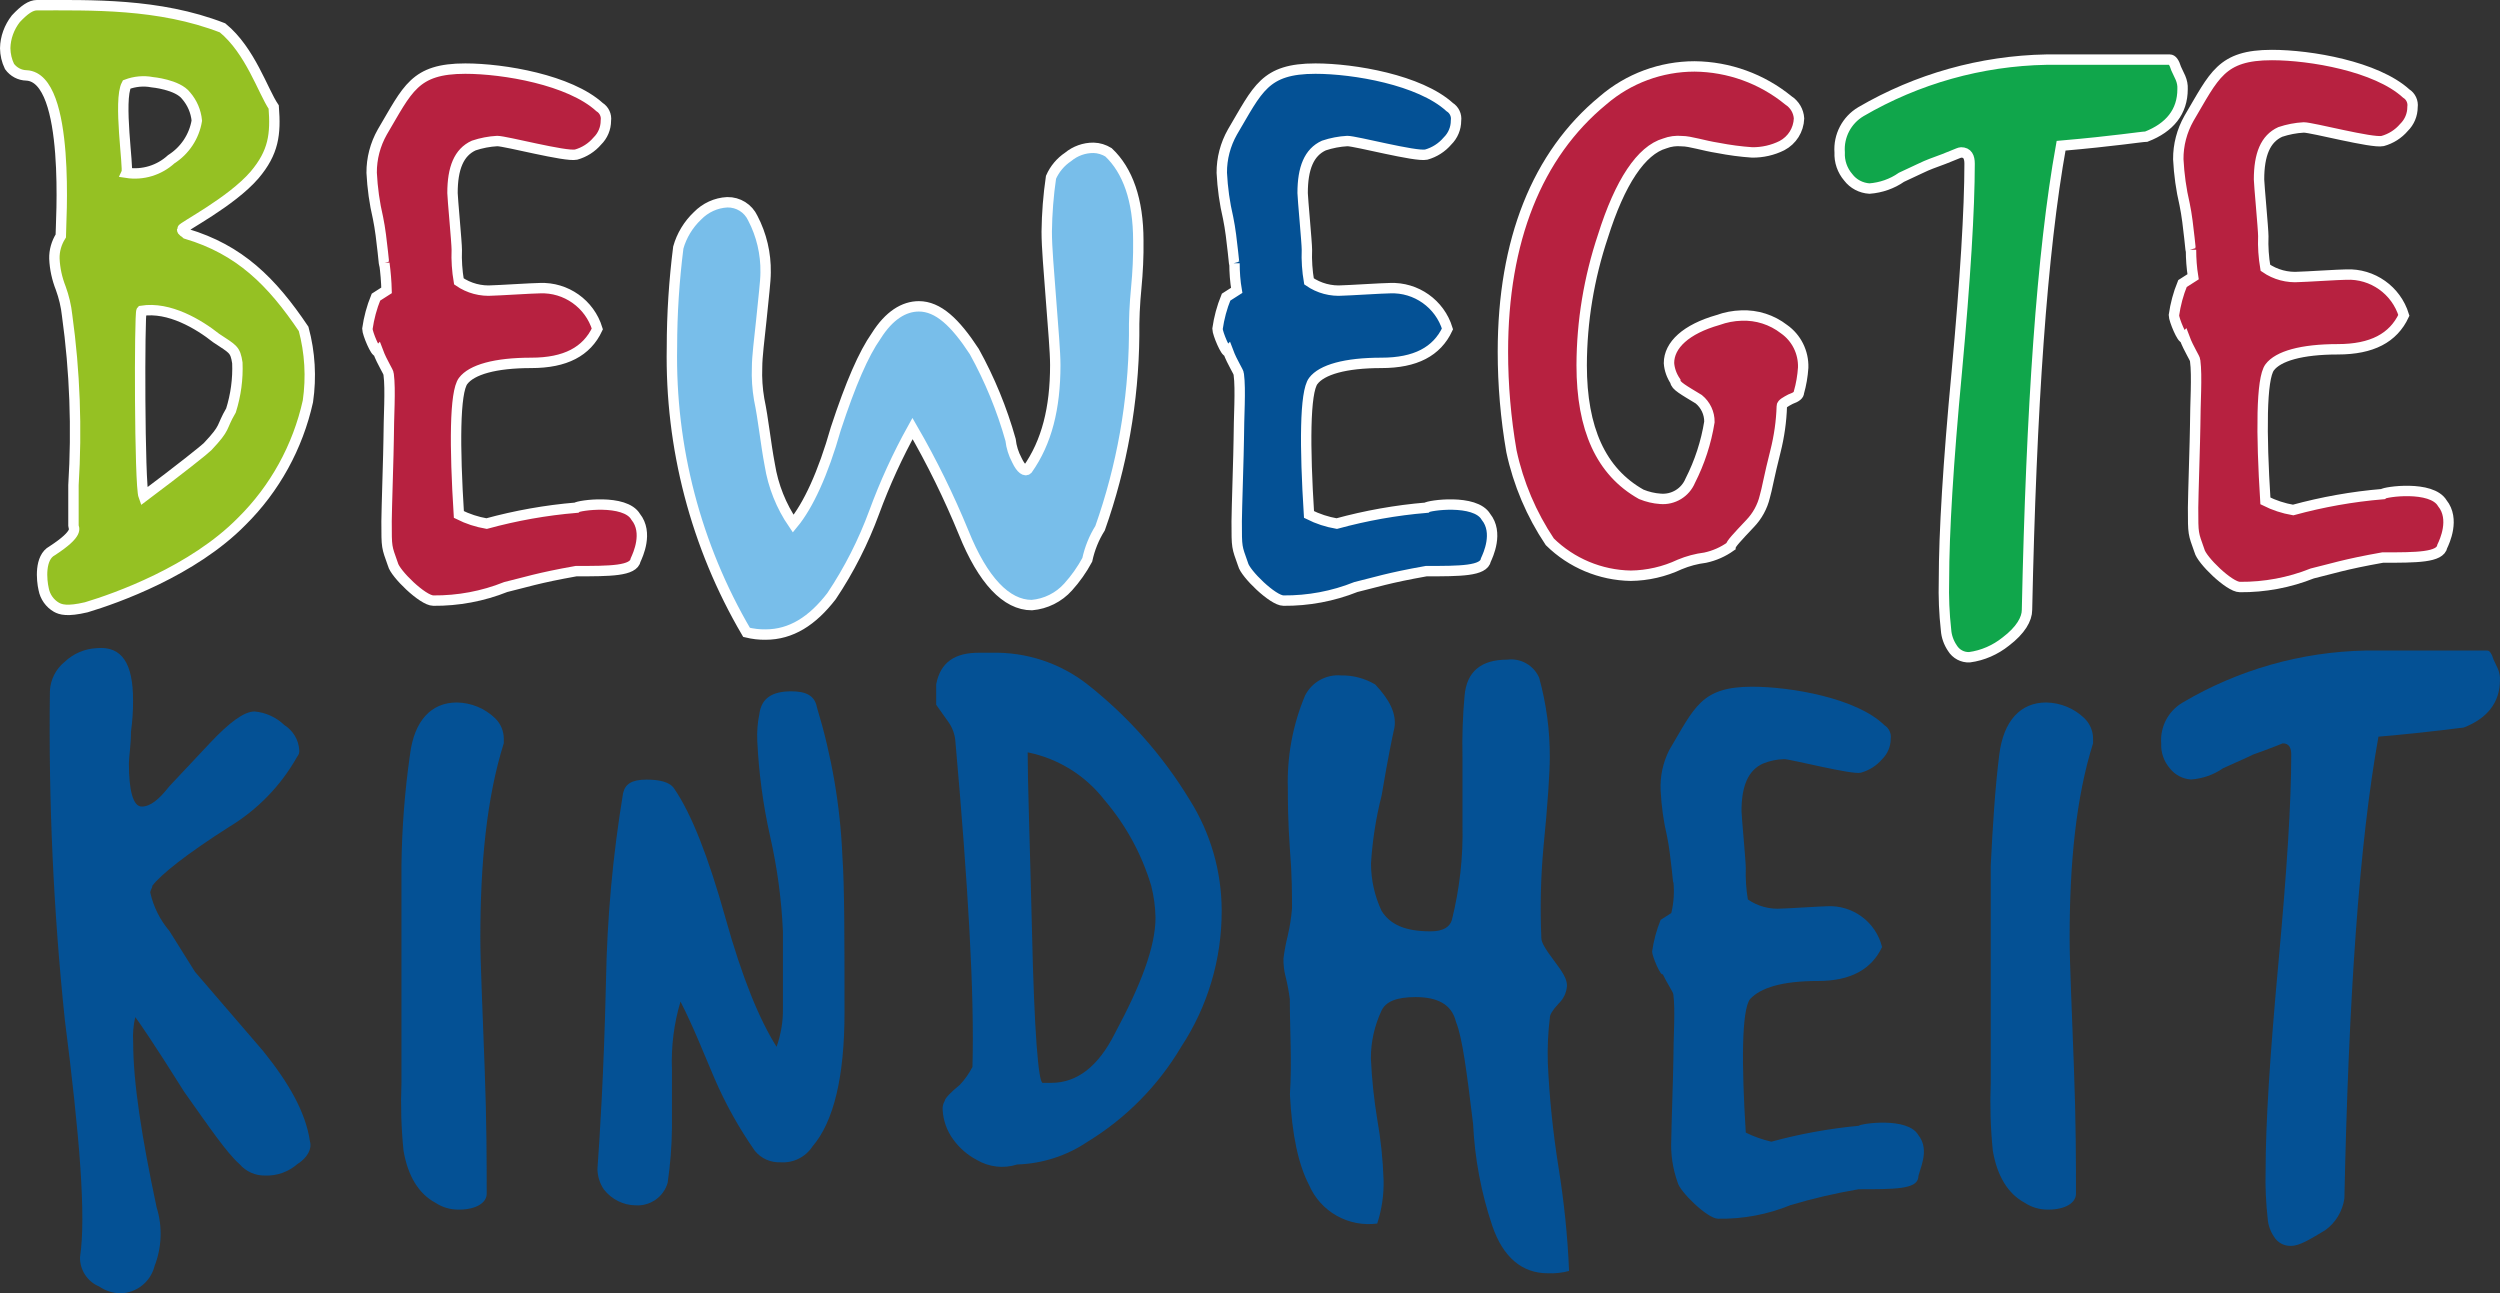
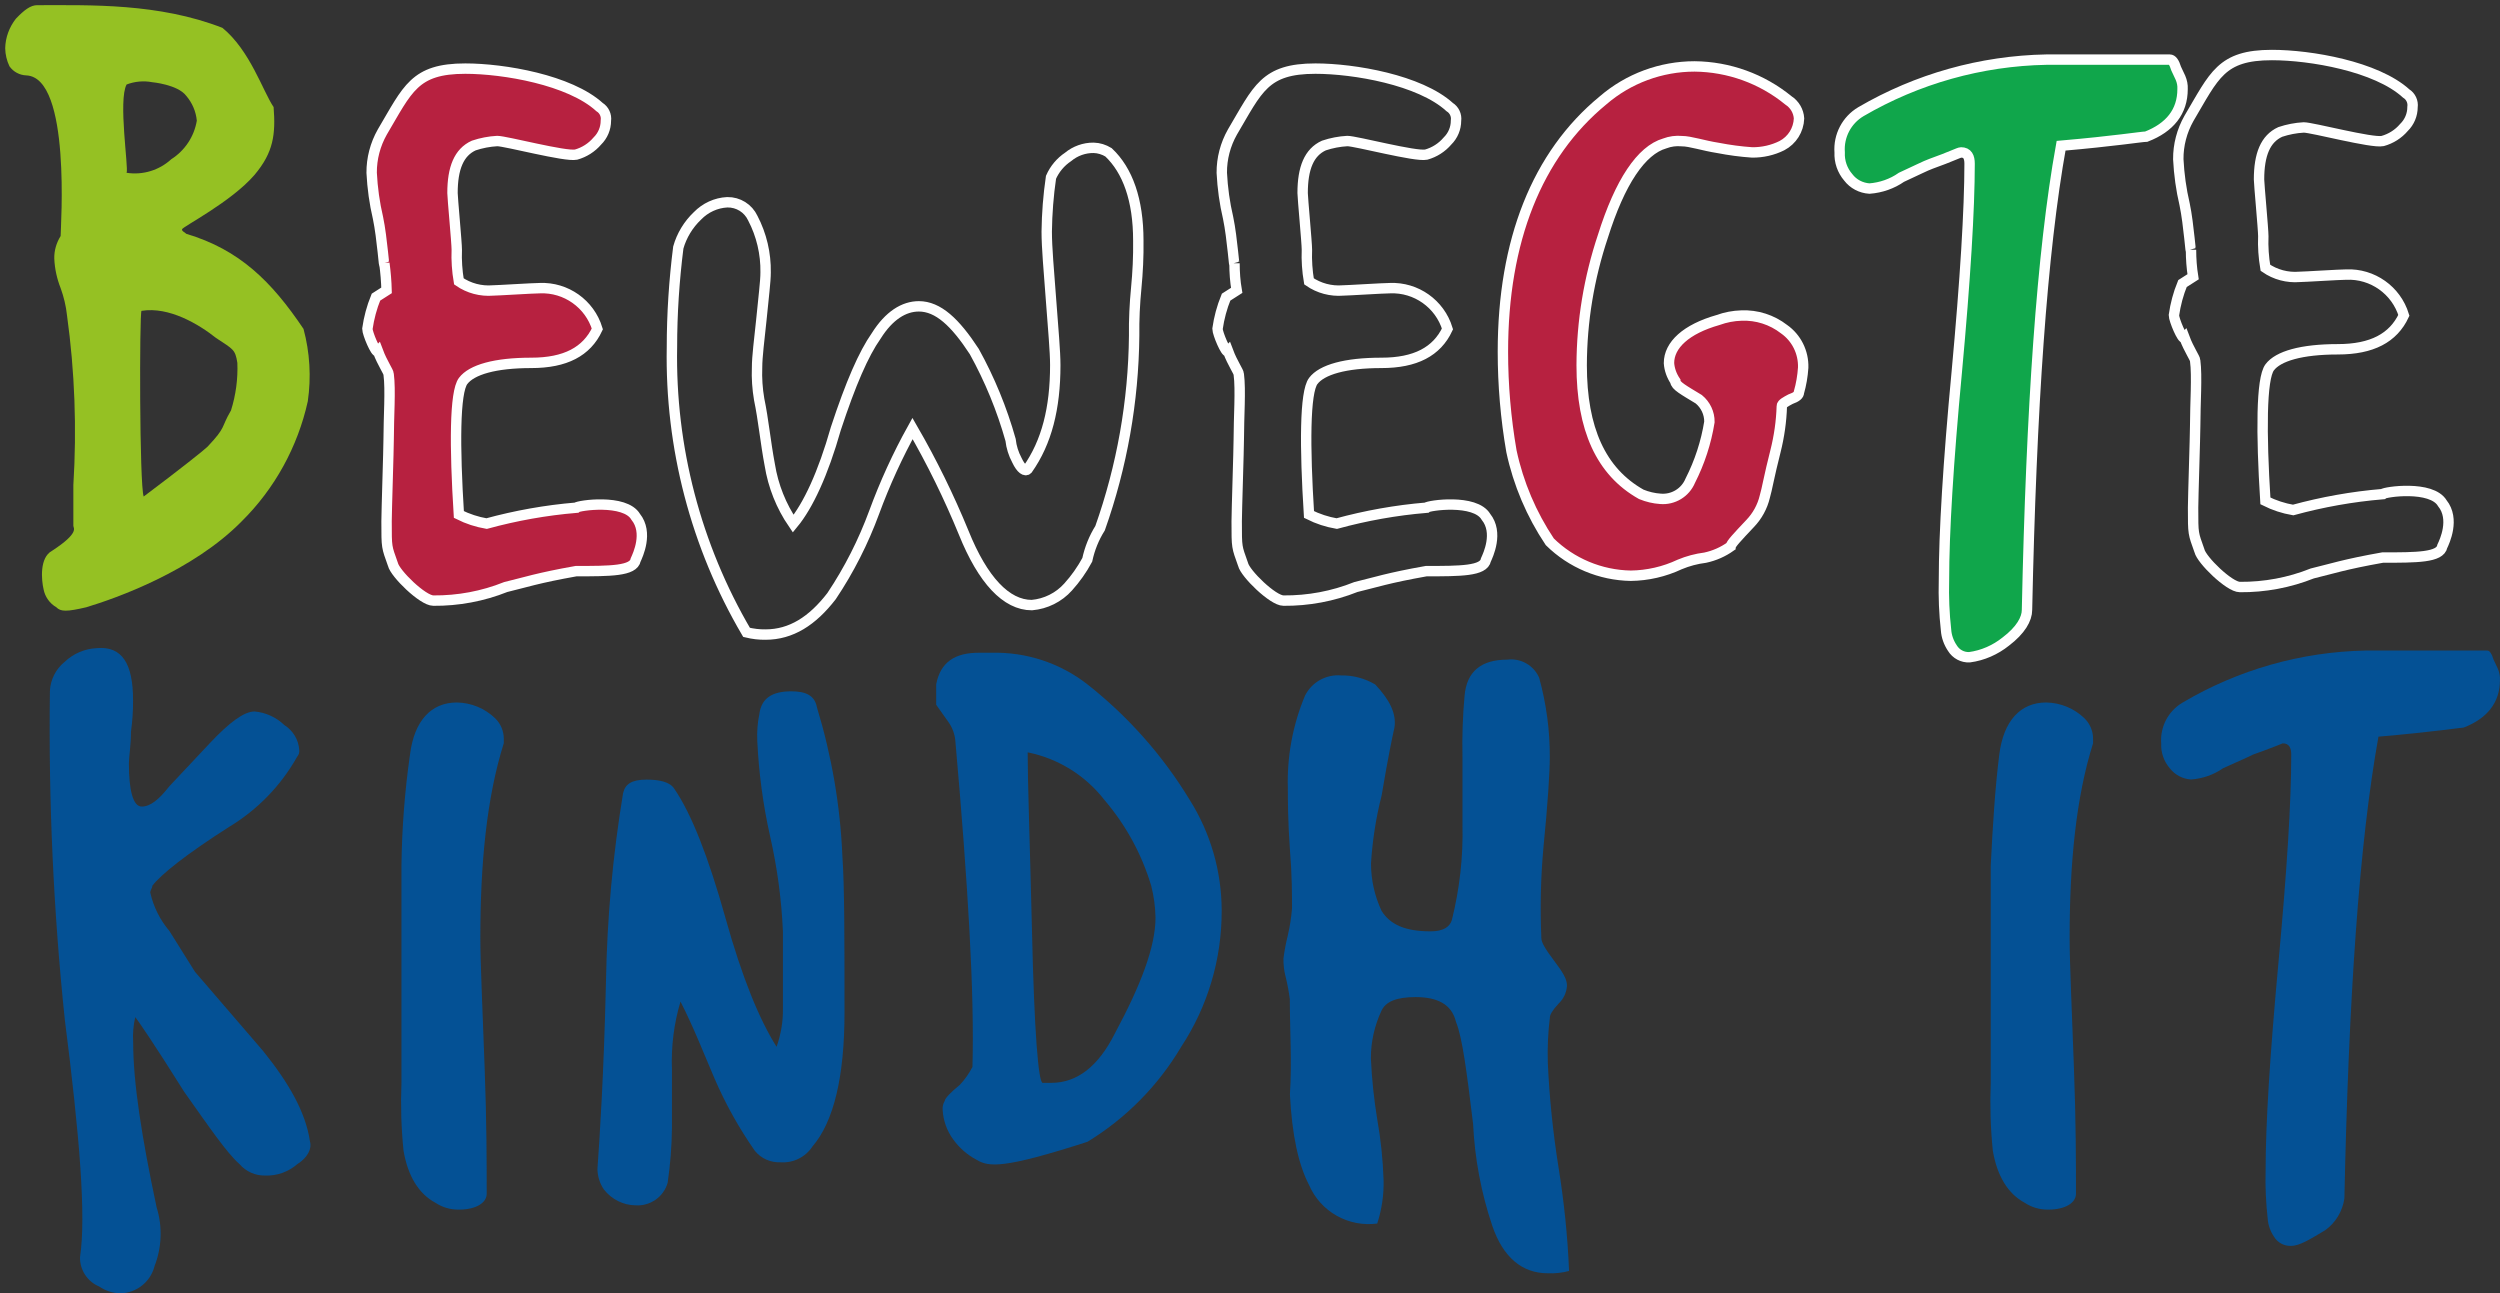
<svg xmlns="http://www.w3.org/2000/svg" version="1.1" id="Ebene_1" x="0px" y="0px" viewBox="0 0 228.2 118.06" style="enable-background:new 0 0 228.2 118.06;" xml:space="preserve">
  <rect x="0" y="0" width="228.2" height="118.06" fill="#333333" stroke="none" />
  <style type="text/css">
	.st0{fill:#78BEEA;}
	.st1{fill:none;stroke:#FFFFFF;stroke-width:0.949;stroke-miterlimit:10;}
	.st2{fill:#B72140;}
	.st3{fill:#10A64B;}
	.st4{fill:#045195;}
	.st5{fill:#95C123;}
</style>
  <g id="Gruppe_32" transform="translate(0.475 0.473)">
    <g id="logo-bewegte-kindheit" transform="translate(0)">
-       <path id="Pfad_3" class="st0" d="M67.67,57.25c-4.63-7.89-6.98-16.9-6.81-26.04c0-3.04,0.2-6.08,0.58-9.09    c0.31-1.1,0.92-2.1,1.75-2.89c0.72-0.74,1.69-1.19,2.72-1.24c1-0.02,1.91,0.55,2.33,1.45c0.8,1.53,1.2,3.24,1.17,4.96    c0,0.83-0.19,2.27-0.39,4.34c-0.19,1.86-0.39,3.31-0.39,4.34c-0.04,0.97,0.03,1.94,0.19,2.89c0.39,1.86,0.58,3.93,0.97,5.99    c0.31,1.93,1.04,3.76,2.14,5.37c1.36-1.65,2.72-4.55,3.89-8.68c1.36-4.13,2.53-6.82,3.69-8.47c1.36-1.86,2.53-2.69,3.89-2.69    c1.75,0,3.31,1.45,5.06,4.13c1.41,2.55,2.52,5.25,3.31,8.06c0.07,0.65,0.27,1.28,0.58,1.86c0.39,0.83,0.78,1.03,0.97,0.83    c1.75-2.48,2.53-5.58,2.53-9.51c0-1.24-0.19-3.31-0.39-5.99s-0.39-4.75-0.39-6.2c0.02-1.66,0.15-3.32,0.39-4.96    c0.33-0.75,0.87-1.4,1.56-1.86c0.65-0.54,1.48-0.84,2.33-0.83c0.48,0.01,0.95,0.16,1.36,0.41c1.75,1.65,2.72,4.34,2.72,8.06    c0.02,1.45-0.05,2.9-0.19,4.34s-0.21,2.89-0.19,4.34c-0.06,5.99-1.11,11.92-3.11,17.57c-0.56,0.89-0.95,1.87-1.17,2.89    c-0.48,0.89-1.07,1.73-1.75,2.48c-0.85,0.95-2.04,1.54-3.31,1.65c-2.33,0-4.47-2.27-6.22-6.61c-1.34-3.27-2.9-6.45-4.67-9.51    c-1.36,2.45-2.53,5.01-3.5,7.65c-0.99,2.69-2.29,5.26-3.89,7.65c-1.75,2.27-3.69,3.51-6.03,3.51    C68.83,57.46,68.25,57.39,67.67,57.25" />
      <path id="Pfad_4" class="st1" d="M67.67,57.25c-4.63-7.89-6.98-16.9-6.81-26.04c0-3.04,0.2-6.08,0.58-9.09    c0.31-1.1,0.92-2.1,1.75-2.89c0.72-0.74,1.69-1.19,2.72-1.24c1-0.02,1.91,0.55,2.33,1.45c0.8,1.53,1.2,3.24,1.17,4.96    c0,0.83-0.19,2.27-0.39,4.34c-0.19,1.86-0.39,3.31-0.39,4.34c-0.04,0.97,0.03,1.94,0.19,2.89c0.39,1.86,0.58,3.93,0.97,5.99    c0.31,1.93,1.04,3.76,2.14,5.37c1.36-1.65,2.72-4.55,3.89-8.68c1.36-4.13,2.53-6.82,3.69-8.47c1.17-1.86,2.53-2.69,3.89-2.69    c1.75,0,3.31,1.45,5.06,4.13c1.41,2.55,2.52,5.25,3.31,8.06c0.07,0.65,0.27,1.28,0.58,1.86c0.39,0.83,0.78,1.03,0.97,0.83    c1.75-2.48,2.53-5.58,2.53-9.51c0-1.24-0.19-3.31-0.39-5.99s-0.39-4.75-0.39-6.2c0.02-1.66,0.15-3.32,0.39-4.96    c0.33-0.75,0.87-1.4,1.56-1.86c0.65-0.54,1.48-0.84,2.33-0.83c0.48,0.01,0.95,0.16,1.36,0.41c1.75,1.65,2.72,4.34,2.72,8.06    c0.02,1.45-0.05,2.9-0.19,4.34s-0.21,2.89-0.19,4.34c-0.06,5.99-1.11,11.92-3.11,17.57c-0.56,0.89-0.95,1.87-1.17,2.89    c-0.48,0.89-1.07,1.73-1.75,2.48c-0.85,0.95-2.04,1.54-3.31,1.65c-2.33,0-4.47-2.27-6.22-6.61c-1.34-3.27-2.9-6.45-4.67-9.51    c-1.36,2.45-2.53,5.01-3.5,7.65c-0.99,2.69-2.29,5.26-3.89,7.65c-1.75,2.27-3.69,3.51-6.03,3.51    C68.83,57.46,68.25,57.39,67.67,57.25z" />
      <path id="Pfad_5" class="st2" d="M137.49,40.72c-0.52-3-0.78-6.05-0.78-9.09c0-10.13,3.11-17.98,9.14-22.94    c2.32-2,5.29-3.1,8.36-3.1c3.12,0.03,6.14,1.12,8.56,3.1c0.57,0.37,0.93,0.98,0.97,1.65c-0.04,1.05-0.63,1.99-1.56,2.48    c-0.84,0.42-1.78,0.63-2.72,0.62c-1.04-0.07-2.08-0.21-3.11-0.41c-1.36-0.21-2.53-0.62-3.31-0.62c-0.53-0.05-1.06,0.02-1.56,0.21    c-2.14,0.62-4.08,3.51-5.64,8.47c-1.27,3.8-1.93,7.77-1.94,11.78c0,5.79,1.75,9.71,5.44,11.78c0.56,0.23,1.15,0.37,1.75,0.41    c1.17,0.1,2.27-0.57,2.72-1.65c0.86-1.69,1.45-3.5,1.75-5.37c0.01-0.8-0.35-1.56-0.97-2.07c-1.36-0.83-2.14-1.24-2.14-1.65    c-0.33-0.49-0.54-1.06-0.58-1.65c0-1.65,1.56-3.1,4.47-3.93c0.69-0.25,1.41-0.39,2.14-0.41c1.4-0.06,2.78,0.38,3.89,1.24    c1.14,0.8,1.79,2.12,1.75,3.51c-0.05,0.77-0.18,1.53-0.39,2.27c0,0.21-0.19,0.41-0.78,0.62c-0.39,0.21-0.78,0.41-0.78,0.62    c-0.04,1.39-0.24,2.78-0.58,4.13c-0.58,2.27-0.78,3.51-0.97,4.13c-0.22,0.93-0.69,1.79-1.36,2.48c-1.17,1.24-1.75,1.86-1.75,2.07    c-0.7,0.5-1.49,0.85-2.33,1.03c-0.8,0.1-1.59,0.31-2.33,0.62c-1.4,0.66-2.93,1.01-4.47,1.03c-2.77-0.05-5.42-1.16-7.39-3.1    C139.3,46.47,138.12,43.67,137.49,40.72" />
      <path id="Pfad_6" class="st1" d="M137.49,40.72c-0.52-3-0.78-6.05-0.78-9.09c0-10.13,3.11-17.98,9.14-22.94    c2.32-2,5.29-3.1,8.36-3.1c3.12,0.03,6.14,1.12,8.56,3.1c0.57,0.37,0.93,0.98,0.97,1.65c-0.04,1.05-0.63,1.99-1.56,2.48    c-0.84,0.42-1.78,0.63-2.72,0.62c-1.04-0.07-2.08-0.21-3.11-0.41c-1.36-0.21-2.53-0.62-3.31-0.62c-0.53-0.05-1.06,0.02-1.56,0.21    c-2.14,0.62-4.08,3.51-5.64,8.47c-1.27,3.8-1.93,7.77-1.94,11.78c0,5.79,1.75,9.71,5.44,11.78c0.56,0.23,1.15,0.37,1.75,0.41    c1.17,0.1,2.27-0.57,2.72-1.65c0.86-1.69,1.45-3.5,1.75-5.37c0.01-0.8-0.35-1.56-0.97-2.07c-1.36-0.83-2.14-1.24-2.14-1.65    c-0.33-0.49-0.54-1.06-0.58-1.65c0-1.65,1.56-3.1,4.47-3.93c0.69-0.25,1.41-0.39,2.14-0.41c1.4-0.06,2.78,0.38,3.89,1.24    c1.14,0.8,1.79,2.12,1.75,3.51c-0.05,0.77-0.18,1.53-0.39,2.27c0,0.21-0.19,0.41-0.78,0.62c-0.39,0.21-0.78,0.41-0.78,0.62    c-0.04,1.39-0.24,2.78-0.58,4.13c-0.58,2.27-0.78,3.51-0.97,4.13c-0.22,0.93-0.69,1.79-1.36,2.48c-1.17,1.24-1.75,1.86-1.75,2.07    c-0.7,0.5-1.49,0.85-2.33,1.03c-0.8,0.1-1.59,0.31-2.33,0.62c-1.4,0.66-2.93,1.01-4.47,1.03c-2.77-0.05-5.42-1.16-7.39-3.1    C139.31,46.47,138.12,43.67,137.49,40.72z" />
      <path id="Pfad_7" class="st3" d="M179.3,59.52c-0.63,0.03-1.23-0.29-1.56-0.83c-0.33-0.49-0.54-1.06-0.58-1.65    c-0.17-1.51-0.23-3.03-0.19-4.55c0-4.34,0.39-10.75,1.17-19.01c0.78-8.47,1.17-14.88,1.17-19.01c0-0.62-0.19-1.03-0.78-1.03    c-0.19,0-0.97,0.41-2.72,1.03c-0.58,0.21-1.36,0.62-2.72,1.24c-0.86,0.6-1.87,0.95-2.92,1.03c-0.77-0.05-1.48-0.42-1.94-1.03    c-0.54-0.63-0.82-1.44-0.78-2.27c-0.11-1.51,0.64-2.95,1.94-3.72c5.14-3,10.97-4.64,16.92-4.75h11.28c0.19,0,0.39,0.21,0.58,0.83    l0.39,0.83c0.14,0.33,0.21,0.68,0.19,1.03c0,2.07-1.17,3.51-3.31,4.34c-0.39,0-2.92,0.41-7.78,0.83    c-1.75,9.71-2.72,23.97-3.11,42.37c0,0.83-0.58,1.86-1.94,2.89C181.66,58.86,180.51,59.36,179.3,59.52" />
      <path id="Pfad_8" class="st1" d="M179.3,59.52c-0.63,0.03-1.23-0.29-1.56-0.83c-0.33-0.49-0.54-1.06-0.58-1.65    c-0.17-1.51-0.23-3.03-0.19-4.55c0-4.34,0.39-10.75,1.17-19.01c0.78-8.47,1.17-14.88,1.17-19.01c0-0.62-0.19-1.03-0.78-1.03    c-0.19,0-0.97,0.41-2.72,1.03c-0.58,0.21-1.36,0.62-2.72,1.24c-0.86,0.6-1.87,0.95-2.92,1.03c-0.77-0.05-1.48-0.42-1.94-1.03    c-0.54-0.63-0.82-1.44-0.78-2.27c-0.11-1.51,0.64-2.95,1.94-3.72c5.14-3,10.97-4.64,16.92-4.75h11.28c0.19,0,0.39,0.21,0.58,0.83    l0.39,0.83c0.14,0.33,0.21,0.68,0.19,1.03c0,2.07-1.17,3.51-3.31,4.34c-0.39,0-2.92,0.41-7.78,0.83    c-1.75,9.71-2.72,23.97-3.11,42.37c0,0.83-0.58,1.86-1.94,2.89C181.66,58.85,180.51,59.36,179.3,59.52z" />
      <path id="Pfad_9" class="st4" d="M5.44,92.59c-1.04-9.95-1.49-19.96-1.36-29.97c0.04-1.05,0.54-2.03,1.36-2.69    c0.79-0.75,1.83-1.19,2.92-1.24c2.33-0.21,3.31,1.45,3.31,4.75c0.01,0.97-0.06,1.93-0.19,2.89c0,1.24-0.19,2.27-0.19,2.89    c0,2.48,0.39,3.93,1.17,3.93s1.56-0.62,2.53-1.86l3.69-3.93c1.75-1.86,3.11-2.89,4.08-2.89c1.02,0.09,1.98,0.53,2.72,1.24    c0.79,0.5,1.3,1.34,1.36,2.27c0.03,0.22-0.04,0.45-0.19,0.62c-1.48,2.64-3.63,4.85-6.22,6.41c-3.89,2.48-6.22,4.34-7,5.37    c0,0.21-0.19,0.41-0.19,0.62c0.29,1.29,0.89,2.5,1.75,3.51l2.33,3.72c2.14,2.48,4.08,4.75,6.22,7.23    c2.33,2.89,3.89,5.58,4.28,8.27c0.19,0.62-0.19,1.45-1.17,2.07c-0.81,0.7-1.85,1.07-2.92,1.03c-0.89,0.02-1.75-0.36-2.33-1.03    c-1.17-1.03-2.72-3.31-5.06-6.61c-2.72-4.34-4.28-6.61-4.47-6.82c-0.17,0.74-0.24,1.51-0.19,2.27c0,3.72,0.78,8.68,2.14,15.09    c0.55,1.76,0.48,3.66-0.19,5.37c-0.36,1.43-1.63,2.45-3.11,2.48c-0.69-0.01-1.37-0.23-1.94-0.62c-1.08-0.45-1.78-1.52-1.75-2.69    C7.39,110.57,6.81,103.33,5.44,92.59" />
      <path id="Pfad_10" class="st4" d="M36.17,98.37V78.53c0.04-3.39,0.3-6.77,0.78-10.13c0.39-3.1,1.94-4.75,4.28-4.75    c1.31,0.02,2.56,0.54,3.5,1.45c0.5,0.49,0.78,1.16,0.78,1.86v0.41c-1.56,4.96-2.14,10.95-2.14,17.77c0,2.27,0.19,6.2,0.39,11.78    c0.19,4.96,0.19,8.89,0.19,11.57c0,0.83-0.97,1.45-2.53,1.45c-0.76,0.01-1.51-0.2-2.14-0.62c-1.56-0.83-2.53-2.48-2.92-4.75    C36.15,102.52,36.09,100.44,36.17,98.37" />
      <path id="Pfad_11" class="st4" d="M54.64,108.09c-0.37-0.55-0.57-1.2-0.58-1.86c0.19-2.69,0.58-8.47,0.78-17.15    c0.1-5.75,0.62-11.48,1.56-17.15c0.19-0.83,0.78-1.24,2.14-1.24c1.17,0,2.14,0.21,2.53,0.83c1.56,2.27,3.11,6.2,4.67,11.78    c1.56,5.58,3.11,9.3,4.67,11.78c0.4-1.13,0.6-2.32,0.58-3.51v-7.03c-0.13-2.92-0.52-5.83-1.17-8.68    c-0.64-2.85-1.03-5.76-1.17-8.68c-0.04-0.83,0.02-1.66,0.19-2.48c0.19-1.45,1.17-2.07,2.92-2.07c1.36,0,2.14,0.41,2.33,1.45    c1.35,4.43,2.14,9.01,2.33,13.64c0.19,2.69,0.19,7.44,0.19,14.26c0,5.79-0.97,9.92-2.92,12.19c-0.64,0.98-1.75,1.53-2.92,1.45    c-0.9,0.04-1.76-0.34-2.33-1.03c-1.45-2.07-2.69-4.29-3.69-6.61c-0.97-2.27-1.94-4.75-3.11-7.03c-0.6,2.01-0.86,4.1-0.78,6.2v5.37    c-0.02,1.66-0.15,3.32-0.39,4.96c-0.36,1.29-1.58,2.15-2.92,2.07C56.42,109.54,55.34,109,54.64,108.09" />
-       <path id="Pfad_12" class="st4" d="M94.7,98.37h0.78c2.33,0,4.28-1.45,5.83-4.55c2.33-4.34,3.69-7.85,3.69-10.54    c-0.02-0.98-0.15-1.95-0.39-2.89c-0.86-2.89-2.32-5.56-4.28-7.85c-1.74-2.24-4.22-3.78-7-4.34c0,2.69,0.19,7.85,0.39,16.12    C93.93,93.83,94.32,98.37,94.7,98.37 M88.68,105.4c-0.85-0.45-1.58-1.08-2.14-1.86c-0.58-0.78-0.91-1.72-0.97-2.69    c-0.03-0.29,0.04-0.58,0.19-0.83c0-0.21,0.58-0.83,1.36-1.45c0.47-0.49,0.86-1.05,1.17-1.65c0.19-6.61-0.39-16.53-1.56-29.76    c-0.05-0.59-0.25-1.16-0.58-1.65l-1.17-1.65V62c0.39-2.07,1.75-2.89,3.89-2.89h1.17c3.16-0.08,6.26,0.94,8.75,2.89    c3.72,2.93,6.88,6.5,9.33,10.54c1.91,3.03,2.92,6.54,2.92,10.13c0.01,4.41-1.27,8.72-3.69,12.4c-2.1,3.55-5.04,6.53-8.56,8.68    c-1.9,1.28-4.13,2-6.42,2.07C91.14,106.22,89.79,106.06,88.68,105.4" />
+       <path id="Pfad_12" class="st4" d="M94.7,98.37h0.78c2.33,0,4.28-1.45,5.83-4.55c2.33-4.34,3.69-7.85,3.69-10.54    c-0.02-0.98-0.15-1.95-0.39-2.89c-0.86-2.89-2.32-5.56-4.28-7.85c-1.74-2.24-4.22-3.78-7-4.34c0,2.69,0.19,7.85,0.39,16.12    C93.93,93.83,94.32,98.37,94.7,98.37 M88.68,105.4c-0.85-0.45-1.58-1.08-2.14-1.86c-0.58-0.78-0.91-1.72-0.97-2.69    c-0.03-0.29,0.04-0.58,0.19-0.83c0-0.21,0.58-0.83,1.36-1.45c0.47-0.49,0.86-1.05,1.17-1.65c0.19-6.61-0.39-16.53-1.56-29.76    c-0.05-0.59-0.25-1.16-0.58-1.65l-1.17-1.65V62c0.39-2.07,1.75-2.89,3.89-2.89h1.17c3.16-0.08,6.26,0.94,8.75,2.89    c3.72,2.93,6.88,6.5,9.33,10.54c1.91,3.03,2.92,6.54,2.92,10.13c0.01,4.41-1.27,8.72-3.69,12.4c-2.1,3.55-5.04,6.53-8.56,8.68    C91.14,106.22,89.79,106.06,88.68,105.4" />
      <path id="Pfad_13" class="st4" d="M117.26,90.73c-0.09-0.7-0.22-1.39-0.39-2.07c-0.14-0.54-0.2-1.1-0.19-1.65    c0.09-0.7,0.22-1.39,0.39-2.07c0.19-0.82,0.32-1.64,0.39-2.48c0-1.24,0-3.1-0.19-5.37c-0.19-2.69-0.19-4.55-0.19-5.58    c-0.09-2.9,0.44-5.79,1.56-8.47c0.61-1.24,1.93-1.98,3.31-1.86c1.09-0.02,2.17,0.27,3.11,0.83c1.36,1.45,1.94,2.69,1.75,3.93    c-0.19,0.83-0.58,2.69-1.17,6.2c-0.52,2.03-0.84,4.11-0.97,6.2c0,1.5,0.33,2.98,0.97,4.34c0.78,1.24,2.14,1.86,4.47,1.86    c1.17,0,1.75-0.41,1.94-1.03c0.71-2.84,1.04-5.76,0.97-8.68v-6.2c-0.04-1.86,0.02-3.73,0.19-5.58c0.19-2.27,1.56-3.31,3.89-3.31    c1.23-0.16,2.42,0.51,2.92,1.65c0.65,2.36,0.98,4.79,0.97,7.23c0,1.45-0.19,4.34-0.58,8.27c-0.25,2.75-0.31,5.51-0.19,8.27    c0,0.41,0.39,1.03,1.17,2.07s1.17,1.65,1.17,2.27c-0.04,0.63-0.32,1.22-0.78,1.65c-0.58,0.62-0.78,1.03-0.78,1.24    c-0.17,1.37-0.23,2.75-0.19,4.13c0.14,3.18,0.47,6.36,0.97,9.51c0.51,3.15,0.84,6.32,0.97,9.51c-0.63,0.17-1.29,0.24-1.95,0.21    c-2.33,0-4.08-1.45-5.06-4.34c-1.01-3-1.6-6.13-1.75-9.3c-0.58-4.75-0.97-7.85-1.56-9.3c-0.39-1.65-1.75-2.27-3.69-2.27    c-1.75,0-2.72,0.41-3.11,1.24c-0.64,1.36-0.97,2.84-0.97,4.34c0.08,1.87,0.28,3.73,0.58,5.58c0.33,1.84,0.52,3.71,0.58,5.58    c0.03,1.33-0.17,2.66-0.58,3.93c-2.63,0.35-5.17-1.08-6.22-3.51c-0.97-1.86-1.56-4.55-1.75-8.27    C117.46,96.52,117.26,93.62,117.26,90.73" />
      <path id="Pfad_14" class="st4" d="M181.24,98.37V78.53c0.19-3.72,0.39-7.03,0.78-10.13c0.39-3.1,1.95-4.75,4.28-4.75    c1.31,0.02,2.56,0.54,3.5,1.45c0.5,0.49,0.78,1.16,0.78,1.86v0.41c-1.56,4.96-2.14,10.95-2.14,17.77c0,2.27,0.19,6.2,0.39,11.78    c0.19,4.96,0.19,8.89,0.19,11.57c0,0.83-0.97,1.45-2.53,1.45c-0.76,0.01-1.51-0.2-2.14-0.62c-1.56-0.83-2.53-2.48-2.92-4.75    C181.22,102.52,181.16,100.44,181.24,98.37" />
      <path id="Pfad_15" class="st4" d="M208.66,113.25c-0.63,0.03-1.23-0.29-1.56-0.83c-0.33-0.49-0.54-1.06-0.58-1.65    c-0.16-1.44-0.23-2.89-0.19-4.34c0-4.34,0.39-10.54,1.17-19.01s1.17-14.67,1.17-19.01c0-0.62-0.19-1.03-0.78-1.03    c0,0-0.97,0.41-2.72,1.03c-0.39,0.21-1.36,0.62-2.72,1.24c-0.86,0.6-1.87,0.95-2.92,1.03c-0.77-0.05-1.48-0.42-1.95-1.03    c-0.54-0.63-0.82-1.44-0.78-2.27c-0.11-1.51,0.64-2.95,1.95-3.72c5.07-3,10.83-4.64,16.72-4.75h11.09c0.19,0,0.39,0.21,0.58,0.83    l0.39,0.83c0.14,0.33,0.21,0.68,0.19,1.03c0,2.07-1.17,3.51-3.31,4.34c-0.19,0-2.92,0.41-7.78,0.83    c-1.75,9.71-2.72,23.77-3.11,42.16c-0.17,1.16-0.8,2.21-1.75,2.89C210.41,112.63,209.44,113.25,208.66,113.25" />
-       <path id="Pfad_16" class="st4" d="M152.27,79.98c0,0.83-0.19-2.27-0.58-4.13c-0.32-1.36-0.51-2.74-0.58-4.13    c-0.07-1.29,0.2-2.57,0.78-3.72c2.33-3.93,2.92-5.79,7.58-5.79c3.5,0,9.53,1.03,12.06,3.51c0.42,0.26,0.65,0.75,0.58,1.24    c0,0.7-0.28,1.37-0.78,1.86c-0.51,0.6-1.19,1.03-1.95,1.24c-0.78,0.21-6.42-1.24-7-1.24c-0.67,0.02-1.33,0.16-1.94,0.41    c-1.36,0.62-1.95,2.07-1.95,4.34c0,0.41,0.39,4.55,0.39,5.17c-0.03,0.97,0.03,1.94,0.19,2.89c0.91,0.63,2.01,0.92,3.11,0.83    c0.39,0,3.7-0.21,4.08-0.21c2.36-0.14,4.49,1.42,5.06,3.72c-0.97,2.07-2.92,3.1-5.83,3.1c-3.31,0-5.25,0.62-6.22,1.65    c-0.78,1.03-0.78,5.99-0.39,12.19c0.74,0.37,1.53,0.64,2.33,0.83c2.61-0.71,5.28-1.2,7.97-1.45c0.19-0.21,4.47-0.83,5.44,0.83    c1.17,1.45,0,3.31,0,3.93c-0.19,1.03-2.14,1.03-5.44,1.03c-2.1,0.36-4.18,0.84-6.22,1.45c-2.1,0.86-4.35,1.28-6.61,1.24    c-0.97,0-3.5-2.48-3.69-3.31c-0.45-1.26-0.65-2.59-0.58-3.93c0-0.83,0.19-6.41,0.19-7.23c0-2.07,0.19-4.55,0-5.99    c0-0.21-0.58-1.03-0.97-1.86c-0.19,0.21-0.97-1.65-0.97-2.07c0.14-0.99,0.4-1.96,0.78-2.89l0.97-0.62    C152.31,81.93,152.37,80.95,152.27,79.98" />
-       <path id="Pfad_17" class="st2" d="M199.52,22.32c0,0.83-0.19-2.27-0.58-4.13c-0.32-1.36-0.51-2.74-0.58-4.13    c-0.01-1.3,0.33-2.59,0.97-3.72c2.33-3.93,2.92-5.79,7.58-5.79c3.5,0,9.53,1.03,12.25,3.51c0.42,0.26,0.65,0.75,0.58,1.24    c0,0.7-0.28,1.37-0.78,1.86c-0.51,0.6-1.19,1.03-1.95,1.24c-0.97,0.21-6.42-1.24-7.2-1.24c-0.73,0.04-1.45,0.18-2.14,0.41    c-1.36,0.62-1.94,2.07-1.94,4.34c0,0.41,0.39,4.55,0.39,5.17c-0.04,0.97,0.03,1.94,0.19,2.89c0.91,0.63,2.01,0.92,3.11,0.83    c0.39,0,3.7-0.21,4.28-0.21c2.39-0.1,4.55,1.43,5.25,3.72c-0.97,2.07-2.92,3.1-6.03,3.1c-3.31,0-5.45,0.62-6.22,1.65    s-0.78,5.99-0.39,12.19c0.8,0.4,1.65,0.68,2.53,0.83c2.67-0.73,5.41-1.22,8.17-1.45c0.19-0.21,4.47-0.83,5.45,0.83    c1.17,1.45,0.2,3.51,0,3.93c-0.19,1.03-2.33,1.03-5.45,1.03c-3.5,0.62-4.67,1.03-6.42,1.45c-2.1,0.84-4.35,1.26-6.61,1.24    c-0.97,0-3.5-2.48-3.69-3.31c-0.58-1.65-0.58-1.45-0.58-3.93c0-0.83,0.19-6.61,0.19-7.44c0-2.07,0.19-4.55,0-5.99    c0-0.21-0.58-1.03-0.97-2.07c-0.19,0.21-0.97-1.65-0.97-2.07c0.14-0.99,0.4-1.96,0.78-2.89l0.97-0.62    C199.58,23.98,199.51,23.15,199.52,22.32" />
      <path id="Pfad_18" class="st1" d="M199.52,22.32c0,0.83-0.19-2.27-0.58-4.13c-0.32-1.36-0.51-2.74-0.58-4.13    c-0.01-1.3,0.33-2.59,0.97-3.72c2.33-3.93,2.92-5.79,7.58-5.79c3.5,0,9.53,1.03,12.25,3.51c0.42,0.26,0.65,0.75,0.58,1.24    c0,0.7-0.28,1.37-0.78,1.86c-0.51,0.6-1.19,1.03-1.95,1.24c-0.97,0.21-6.42-1.24-7.2-1.24c-0.73,0.04-1.45,0.18-2.14,0.41    c-1.36,0.62-1.94,2.07-1.94,4.34c0,0.41,0.39,4.55,0.39,5.17c-0.04,0.97,0.03,1.94,0.19,2.89c0.91,0.63,2.01,0.92,3.11,0.83    c0.39,0,3.7-0.21,4.28-0.21c2.39-0.1,4.55,1.43,5.25,3.72c-0.97,2.07-2.92,3.1-6.03,3.1c-3.31,0-5.45,0.62-6.22,1.65    s-0.78,5.99-0.39,12.19c0.8,0.4,1.65,0.68,2.53,0.83c2.67-0.73,5.41-1.22,8.17-1.45c0.19-0.21,4.47-0.83,5.45,0.83    c1.17,1.45,0.2,3.51,0,3.93c-0.19,1.03-2.33,1.03-5.45,1.03c-3.5,0.62-4.67,1.03-6.42,1.45c-2.1,0.84-4.35,1.26-6.61,1.24    c-0.97,0-3.5-2.48-3.69-3.31c-0.58-1.65-0.58-1.45-0.58-3.93c0-0.83,0.19-6.61,0.19-7.44c0-2.07,0.19-4.55,0-5.99    c0-0.21-0.58-1.03-0.97-2.07c-0.19,0.21-0.97-1.65-0.97-2.07c0.14-0.99,0.4-1.96,0.78-2.89l0.97-0.62    C199.58,23.98,199.52,23.15,199.52,22.32z" />
-       <path id="Pfad_19" class="st4" d="M112.21,23.56c0,0.83-0.19-2.27-0.58-4.13c-0.32-1.36-0.51-2.74-0.58-4.13    c-0.01-1.3,0.33-2.59,0.97-3.72c2.33-3.93,2.92-5.79,7.58-5.79c3.5,0,9.53,1.03,12.25,3.51c0.42,0.26,0.65,0.75,0.58,1.24    c0,0.7-0.28,1.37-0.78,1.86c-0.51,0.6-1.19,1.03-1.94,1.24c-0.97,0.21-6.42-1.24-7.2-1.24c-0.73,0.04-1.45,0.18-2.14,0.41    c-1.36,0.62-1.94,2.07-1.94,4.34c0,0.41,0.39,4.55,0.39,5.17c-0.04,0.97,0.03,1.94,0.19,2.89c0.91,0.63,2.01,0.92,3.11,0.83    c0.39,0,3.69-0.21,4.28-0.21c2.39-0.1,4.55,1.43,5.25,3.72c-0.97,2.07-2.92,3.1-6.03,3.1c-3.31,0-5.44,0.62-6.22,1.65    s-0.78,5.99-0.39,12.19c0.8,0.4,1.65,0.68,2.53,0.83c2.67-0.73,5.41-1.22,8.17-1.45c0.19-0.21,4.47-0.83,5.45,0.83    c1.17,1.45,0.19,3.51,0,3.93c-0.19,1.03-2.33,1.03-5.45,1.03c-3.5,0.62-4.67,1.03-6.42,1.45c-2.1,0.84-4.35,1.26-6.61,1.24    c-0.97,0-3.5-2.48-3.69-3.31c-0.58-1.65-0.58-1.45-0.58-3.93c0-0.83,0.19-6.61,0.19-7.44c0-2.07,0.19-4.55,0-5.99    c0-0.21-0.58-1.03-0.97-2.07c-0.19,0.21-0.97-1.65-0.97-2.07c0.14-0.99,0.4-1.96,0.78-2.89l0.97-0.62    C112.27,25.22,112.2,24.39,112.21,23.56" />
      <path id="Pfad_20" class="st1" d="M112.21,23.56c0,0.83-0.19-2.27-0.58-4.13c-0.32-1.36-0.51-2.74-0.58-4.13    c-0.01-1.3,0.33-2.59,0.97-3.72c2.33-3.93,2.92-5.79,7.58-5.79c3.5,0,9.53,1.03,12.25,3.51c0.42,0.26,0.65,0.75,0.58,1.24    c0,0.7-0.28,1.37-0.78,1.86c-0.51,0.6-1.19,1.03-1.94,1.24c-0.97,0.21-6.42-1.24-7.2-1.24c-0.73,0.04-1.45,0.18-2.14,0.41    c-1.36,0.62-1.94,2.07-1.94,4.34c0,0.41,0.39,4.55,0.39,5.17c-0.04,0.97,0.03,1.94,0.19,2.89c0.91,0.63,2.01,0.92,3.11,0.83    c0.39,0,3.69-0.21,4.28-0.21c2.39-0.1,4.55,1.43,5.25,3.72c-0.97,2.07-2.92,3.1-6.03,3.1c-3.31,0-5.44,0.62-6.22,1.65    s-0.78,5.99-0.39,12.19c0.8,0.4,1.65,0.68,2.53,0.83c2.67-0.73,5.41-1.22,8.17-1.45c0.19-0.21,4.47-0.83,5.45,0.83    c1.17,1.45,0.19,3.51,0,3.93c-0.19,1.03-2.33,1.03-5.45,1.03c-3.5,0.62-4.67,1.03-6.42,1.45c-2.1,0.84-4.35,1.26-6.61,1.24    c-0.97,0-3.5-2.48-3.69-3.31c-0.58-1.65-0.58-1.45-0.58-3.93c0-0.83,0.19-6.61,0.19-7.44c0-2.07,0.19-4.55,0-5.99    c0-0.21-0.58-1.03-0.97-2.07c-0.19,0.21-0.97-1.65-0.97-2.07c0.14-0.99,0.4-1.96,0.78-2.89l0.97-0.62    C112.27,25.22,112.21,24.39,112.21,23.56z" />
      <path id="Pfad_21" class="st2" d="M34.61,23.56c0,0.83-0.19-2.27-0.58-4.13c-0.32-1.36-0.51-2.74-0.58-4.13    c-0.01-1.3,0.33-2.59,0.97-3.72c2.33-3.93,2.92-5.79,7.58-5.79c3.5,0,9.53,1.03,12.25,3.51c0.42,0.26,0.65,0.75,0.58,1.24    c0,0.7-0.28,1.37-0.78,1.86c-0.51,0.6-1.19,1.03-1.94,1.24c-0.97,0.21-6.42-1.24-7.2-1.24c-0.73,0.04-1.45,0.18-2.14,0.41    c-1.36,0.62-1.94,2.07-1.94,4.34c0,0.41,0.39,4.55,0.39,5.17c-0.04,0.97,0.03,1.94,0.19,2.89c0.91,0.63,2.01,0.92,3.11,0.83    c0.39,0,3.69-0.21,4.28-0.21c2.39-0.1,4.55,1.43,5.25,3.72c-0.97,2.07-2.92,3.1-6.03,3.1c-3.31,0-5.44,0.62-6.22,1.65    s-0.78,5.99-0.39,12.19c0.8,0.4,1.65,0.68,2.53,0.83c2.67-0.73,5.41-1.22,8.17-1.45c0.19-0.21,4.47-0.83,5.44,0.83    c1.17,1.45,0.19,3.51,0,3.93c-0.19,1.03-2.33,1.03-5.44,1.03c-3.5,0.62-4.67,1.03-6.42,1.45c-2.1,0.84-4.35,1.26-6.61,1.24    c-0.97,0-3.5-2.48-3.69-3.31c-0.58-1.65-0.58-1.45-0.58-3.93c0-0.83,0.19-6.61,0.19-7.44c0-2.07,0.19-4.55,0-5.99    c0-0.21-0.58-1.03-0.97-2.07c-0.19,0.21-0.97-1.65-0.97-2.07c0.14-0.99,0.4-1.96,0.78-2.89l0.97-0.62    C34.78,25.21,34.72,24.38,34.61,23.56" />
      <path id="Pfad_22" class="st1" d="M34.61,23.56c0,0.83-0.19-2.27-0.58-4.13c-0.32-1.36-0.51-2.74-0.58-4.13    c-0.01-1.3,0.33-2.59,0.97-3.72c2.33-3.93,2.92-5.79,7.58-5.79c3.5,0,9.53,1.03,12.25,3.51c0.42,0.26,0.65,0.75,0.58,1.24    c0,0.7-0.28,1.37-0.78,1.86c-0.51,0.6-1.19,1.03-1.94,1.24c-0.97,0.21-6.42-1.24-7.2-1.24c-0.73,0.04-1.45,0.18-2.14,0.41    c-1.36,0.62-1.94,2.07-1.94,4.34c0,0.41,0.39,4.55,0.39,5.17c-0.04,0.97,0.03,1.94,0.19,2.89c0.91,0.63,2.01,0.92,3.11,0.83    c0.39,0,3.69-0.21,4.28-0.21c2.39-0.1,4.55,1.43,5.25,3.72c-0.97,2.07-2.92,3.1-6.03,3.1c-3.31,0-5.44,0.62-6.22,1.65    s-0.78,5.99-0.39,12.19c0.8,0.4,1.65,0.68,2.53,0.83c2.67-0.73,5.41-1.22,8.17-1.45c0.19-0.21,4.47-0.83,5.44,0.83    c1.17,1.45,0.19,3.51,0,3.93c-0.19,1.03-2.33,1.03-5.44,1.03c-3.5,0.62-4.67,1.03-6.42,1.45c-2.1,0.84-4.35,1.26-6.61,1.24    c-0.97,0-3.5-2.48-3.69-3.31c-0.58-1.65-0.58-1.45-0.58-3.93c0-0.83,0.19-6.61,0.19-7.44c0-2.07,0.19-4.55,0-5.99    c0-0.21-0.58-1.03-0.97-2.07c-0.19,0.21-0.97-1.65-0.97-2.07c0.14-0.99,0.4-1.96,0.78-2.89l0.97-0.62    C34.79,25.21,34.72,24.38,34.61,23.56z" />
      <path id="Pfad_23" class="st5" d="M12.64,44.85c3.31-2.48,5.64-4.34,5.83-4.55c1.75-1.86,1.17-1.65,2.14-3.31    c0.44-1.4,0.64-2.87,0.58-4.34c-0.19-1.24-0.39-1.24-1.94-2.27c-1.56-1.24-4.28-2.89-6.81-2.48    C12.25,28.11,12.25,43.81,12.64,44.85 M11.08,15.3c1.48,0.23,2.98-0.23,4.08-1.24c1.24-0.79,2.09-2.07,2.33-3.52    c-0.08-0.84-0.42-1.63-0.97-2.27c-0.78-1.03-3.11-1.24-3.11-1.24c-0.78-0.15-1.59-0.07-2.33,0.21    C10.3,8.68,11.28,14.88,11.08,15.3 M1.94,6.41C1.32,6.39,0.75,6.09,0.39,5.58C0.14,5.06,0.01,4.5,0,3.93    c0.02-0.98,0.37-1.92,0.97-2.69C1.75,0.42,2.33,0,2.91,0C7.78,0,14-0.2,19.83,2.07c2.53,2.07,3.69,5.79,4.67,7.23    c0.19,2.48,0,4.13-1.75,6.2c-2.14,2.48-6.61,4.75-6.61,4.96s0.19,0.21,0.39,0.41c4.86,1.45,7.78,4.34,10.7,8.68    c0.58,2.16,0.71,4.41,0.39,6.61c-0.92,4.15-3.01,7.96-6.03,10.95c-4.47,4.55-11.47,7.03-14.2,7.85c-1.75,0.41-2.33,0.41-2.72,0    c-0.61-0.35-1.04-0.96-1.17-1.65c-0.19-0.83-0.39-2.89,0.78-3.51c2.53-1.65,1.94-2.07,1.94-2.27v-3.72    c0.32-5.17,0.13-10.37-0.58-15.5c-0.09-0.85-0.29-1.68-0.58-2.48c-0.34-0.86-0.54-1.77-0.58-2.69c-0.02-0.73,0.19-1.45,0.58-2.07    C5.06,20.25,6.03,6.62,1.94,6.41" />
-       <path id="Pfad_24" class="st1" d="M12.64,44.85c3.31-2.48,5.64-4.34,5.83-4.55c1.75-1.86,1.17-1.65,2.14-3.31    c0.44-1.4,0.64-2.87,0.58-4.34c-0.19-1.24-0.39-1.24-1.94-2.27c-1.56-1.24-4.28-2.89-6.81-2.48    C12.25,28.11,12.25,43.81,12.64,44.85z M11.08,15.3c1.48,0.23,2.98-0.23,4.08-1.24c1.24-0.79,2.09-2.07,2.33-3.52    c-0.08-0.84-0.42-1.63-0.97-2.27c-0.78-1.03-3.11-1.24-3.11-1.24c-0.78-0.15-1.59-0.07-2.33,0.21    C10.31,8.68,11.28,14.88,11.08,15.3z M1.94,6.41C1.33,6.4,0.75,6.09,0.39,5.59C0.14,5.07,0.01,4.51,0,3.93    c0.02-0.98,0.37-1.92,0.97-2.69c0.78-0.83,1.36-1.24,1.94-1.24C7.78,0.01,14-0.2,19.84,2.07c2.53,2.07,3.69,5.79,4.67,7.23    c0.19,2.48,0,4.13-1.75,6.2c-2.14,2.48-6.61,4.75-6.61,4.96s0.19,0.21,0.39,0.41c4.86,1.45,7.78,4.34,10.7,8.68    c0.58,2.16,0.71,4.41,0.39,6.61c-0.92,4.15-3.01,7.96-6.03,10.95c-4.47,4.55-11.47,7.03-14.2,7.85c-1.75,0.41-2.33,0.21-2.72,0    c-0.61-0.35-1.04-0.96-1.17-1.65c-0.19-0.83-0.39-2.89,0.78-3.51c2.53-1.65,1.94-2.07,1.94-2.27v-3.72    c0.32-5.17,0.13-10.37-0.58-15.5c-0.09-0.85-0.29-1.68-0.58-2.48c-0.34-0.86-0.54-1.77-0.58-2.69c-0.02-0.73,0.19-1.45,0.58-2.07    C5.06,20.25,6.03,6.62,1.94,6.41L1.94,6.41z" />
    </g>
  </g>
</svg>